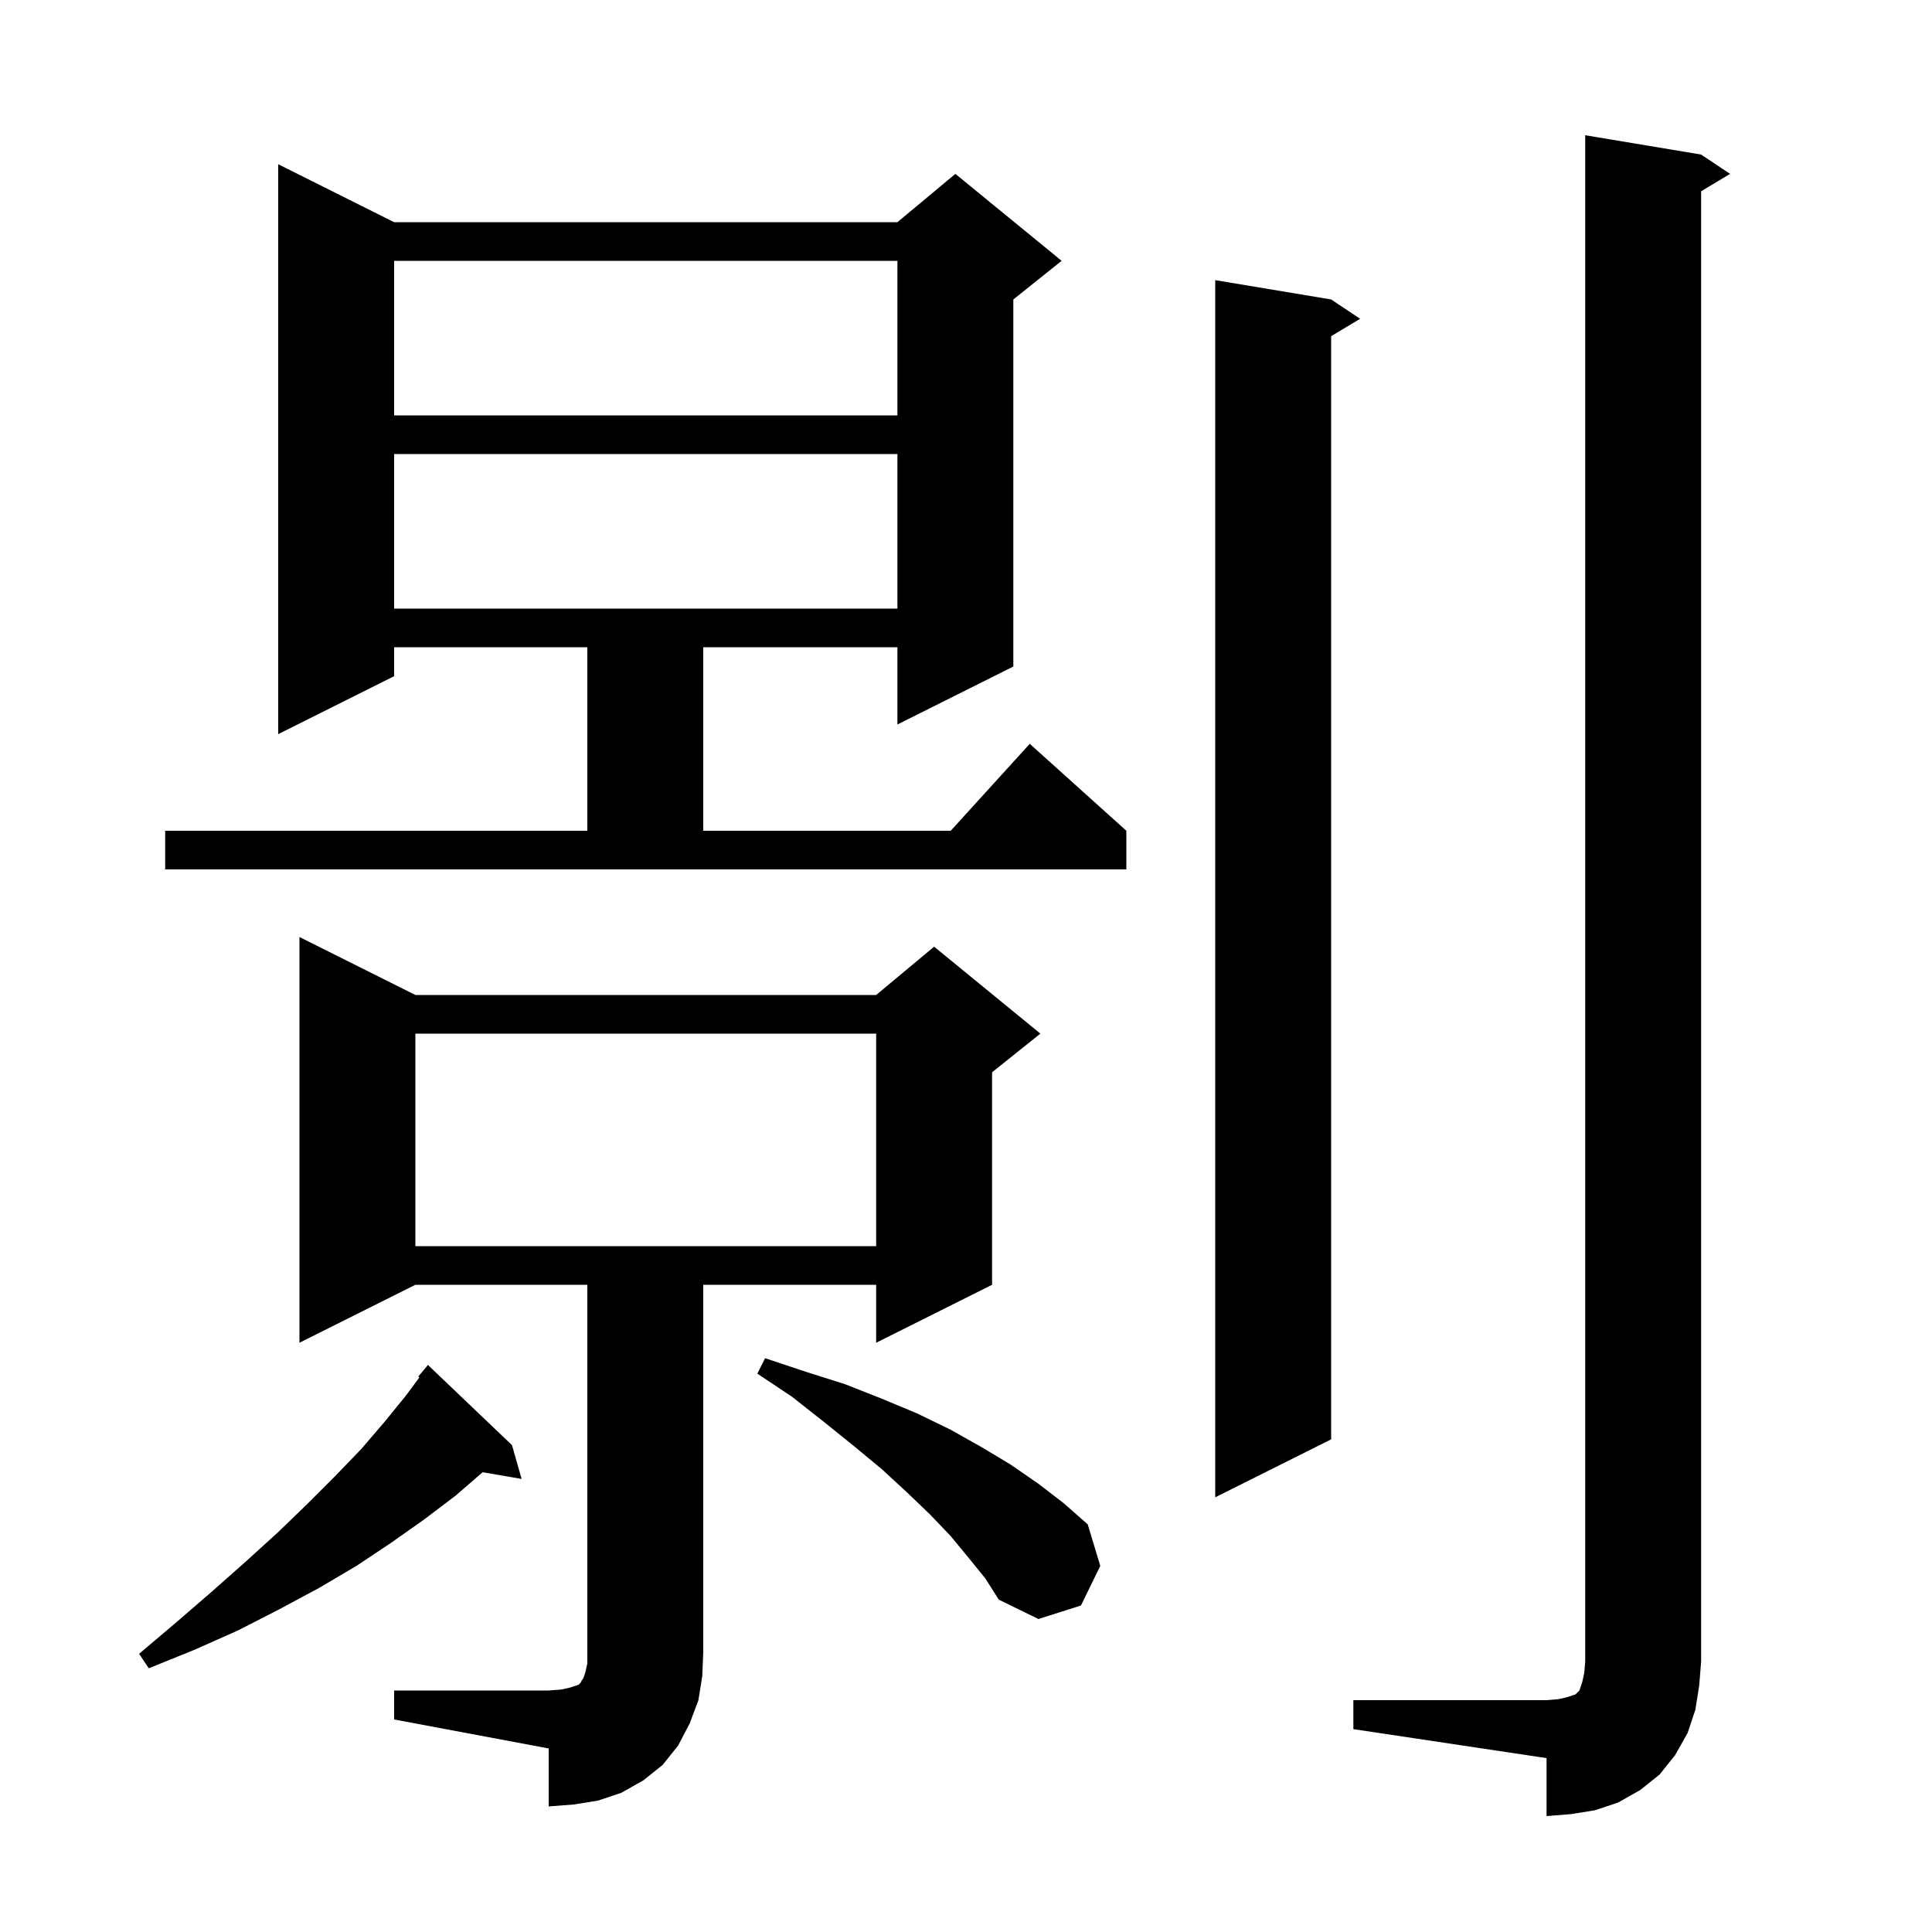
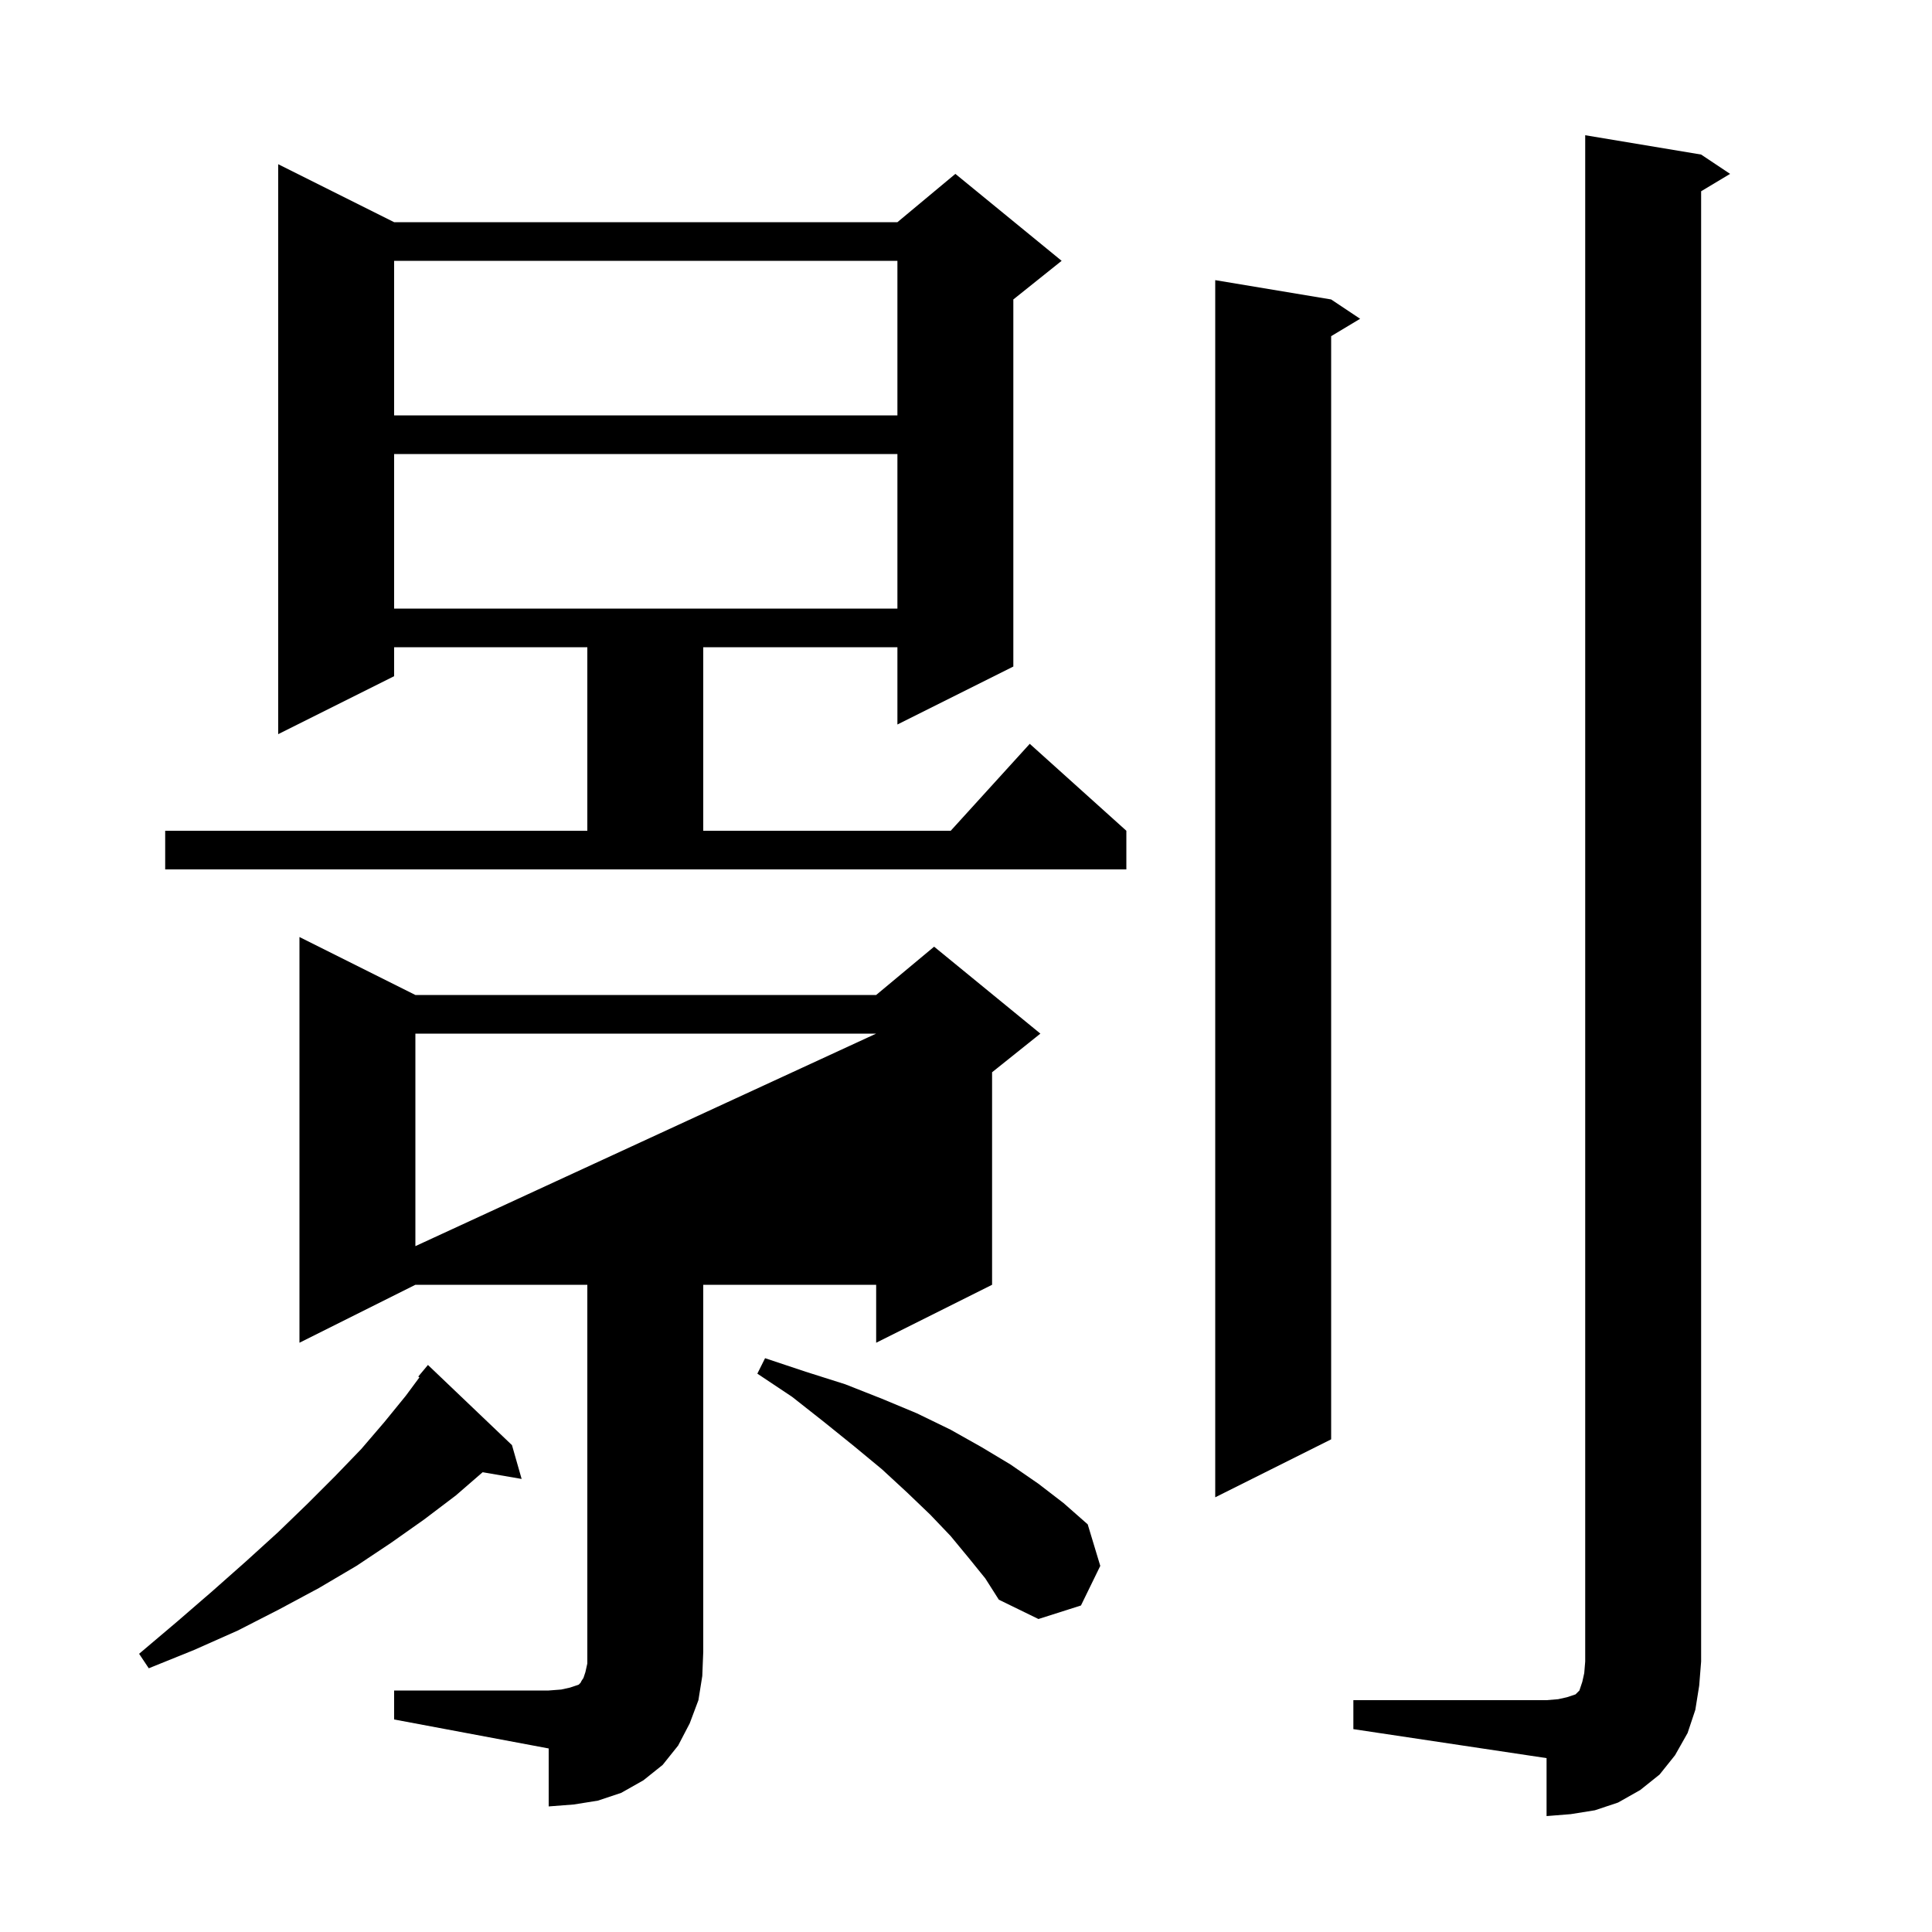
<svg xmlns="http://www.w3.org/2000/svg" version="1.1" baseProfile="full" viewBox="0 0 200 200" width="200" height="200">
  <g fill="black">
-     <path d="M 140.1 176.0 L 160.1 176.0 L 161.3 175.9 L 162.2 175.7 L 163.1 175.4 L 163.5 175.0 L 163.8 174.1 L 164.0 173.2 L 164.1 172.0 L 164.1 14.0 L 176.1 16.0 L 179.1 18.0 L 176.1 19.8 L 176.1 172.0 L 175.9 174.5 L 175.5 177.0 L 174.7 179.4 L 173.4 181.7 L 171.8 183.7 L 169.8 185.3 L 167.5 186.6 L 165.1 187.4 L 162.6 187.8 L 160.1 188.0 L 160.1 182.0 L 140.1 179.0 Z M 40.8 175.0 L 56.8 175.0 L 58.1 174.9 L 59.0 174.7 L 59.9 174.4 L 60.1 174.2 L 60.2 174.0 L 60.4 173.7 L 60.6 173.1 L 60.8 172.2 L 60.8 133.0 L 43.0 133.0 L 31.0 139.0 L 31.0 97.0 L 43.0 103.0 L 90.7 103.0 L 96.7 98.0 L 107.7 107.0 L 102.7 111.0 L 102.7 133.0 L 90.7 139.0 L 90.7 133.0 L 72.8 133.0 L 72.8 171.0 L 72.7 173.5 L 72.3 176.0 L 71.4 178.4 L 70.2 180.7 L 68.6 182.7 L 66.6 184.3 L 64.3 185.6 L 61.9 186.4 L 59.4 186.8 L 56.8 187.0 L 56.8 181.0 L 40.8 178.0 Z M 53.0 149.6 L 54.0 153.1 L 49.964 152.404 L 47.2 154.8 L 43.9 157.3 L 40.5 159.7 L 36.9 162.1 L 33.0 164.4 L 28.9 166.6 L 24.6 168.8 L 20.1 170.8 L 15.4 172.7 L 14.4 171.2 L 18.3 167.9 L 22.0 164.7 L 25.5 161.6 L 28.8 158.6 L 31.8 155.7 L 34.7 152.8 L 37.4 150.0 L 39.8 147.2 L 42.0 144.5 L 43.418 142.586 L 43.3 142.5 L 44.3 141.3 Z M 100.3 161.3 L 98.4 159.0 L 96.3 156.8 L 93.9 154.5 L 91.3 152.1 L 88.4 149.7 L 85.3 147.2 L 82.0 144.6 L 78.4 142.2 L 79.2 140.6 L 83.4 142.0 L 87.5 143.3 L 91.3 144.8 L 94.9 146.3 L 98.4 148.0 L 101.6 149.8 L 104.6 151.6 L 107.5 153.6 L 110.1 155.6 L 112.6 157.8 L 113.9 162.1 L 111.9 166.2 L 107.5 167.6 L 103.4 165.6 L 102.0 163.4 Z M 137.8 31.0 L 140.8 33.0 L 137.8 34.8 L 137.8 149.0 L 125.8 155.0 L 125.8 29.0 Z M 43.0 107.0 L 43.0 129.0 L 90.7 129.0 L 90.7 107.0 Z M 40.8 23.0 L 92.9 23.0 L 98.9 18.0 L 109.9 27.0 L 104.9 31.0 L 104.9 69.0 L 92.9 75.0 L 92.9 67.0 L 72.8 67.0 L 72.8 86.0 L 98.418 86.0 L 106.6 77.0 L 116.6 86.0 L 116.6 90.0 L 17.1 90.0 L 17.1 86.0 L 60.8 86.0 L 60.8 67.0 L 40.8 67.0 L 40.8 70.0 L 28.8 76.0 L 28.8 17.0 Z M 40.8 47.0 L 40.8 63.0 L 92.9 63.0 L 92.9 47.0 Z M 40.8 27.0 L 40.8 43.0 L 92.9 43.0 L 92.9 27.0 Z " />
+     <path d="M 140.1 176.0 L 160.1 176.0 L 161.3 175.9 L 162.2 175.7 L 163.1 175.4 L 163.5 175.0 L 163.8 174.1 L 164.0 173.2 L 164.1 172.0 L 164.1 14.0 L 176.1 16.0 L 179.1 18.0 L 176.1 19.8 L 176.1 172.0 L 175.9 174.5 L 175.5 177.0 L 174.7 179.4 L 173.4 181.7 L 171.8 183.7 L 169.8 185.3 L 167.5 186.6 L 165.1 187.4 L 162.6 187.8 L 160.1 188.0 L 160.1 182.0 L 140.1 179.0 Z M 40.8 175.0 L 56.8 175.0 L 58.1 174.9 L 59.0 174.7 L 59.9 174.4 L 60.1 174.2 L 60.2 174.0 L 60.4 173.7 L 60.6 173.1 L 60.8 172.2 L 60.8 133.0 L 43.0 133.0 L 31.0 139.0 L 31.0 97.0 L 43.0 103.0 L 90.7 103.0 L 96.7 98.0 L 107.7 107.0 L 102.7 111.0 L 102.7 133.0 L 90.7 139.0 L 90.7 133.0 L 72.8 133.0 L 72.8 171.0 L 72.7 173.5 L 72.3 176.0 L 71.4 178.4 L 70.2 180.7 L 68.6 182.7 L 66.6 184.3 L 64.3 185.6 L 61.9 186.4 L 59.4 186.8 L 56.8 187.0 L 56.8 181.0 L 40.8 178.0 Z M 53.0 149.6 L 54.0 153.1 L 49.964 152.404 L 47.2 154.8 L 43.9 157.3 L 40.5 159.7 L 36.9 162.1 L 33.0 164.4 L 28.9 166.6 L 24.6 168.8 L 20.1 170.8 L 15.4 172.7 L 14.4 171.2 L 18.3 167.9 L 22.0 164.7 L 25.5 161.6 L 28.8 158.6 L 31.8 155.7 L 34.7 152.8 L 37.4 150.0 L 39.8 147.2 L 42.0 144.5 L 43.418 142.586 L 43.3 142.5 L 44.3 141.3 Z M 100.3 161.3 L 98.4 159.0 L 96.3 156.8 L 93.9 154.5 L 91.3 152.1 L 88.4 149.7 L 85.3 147.2 L 82.0 144.6 L 78.4 142.2 L 79.2 140.6 L 83.4 142.0 L 87.5 143.3 L 91.3 144.8 L 94.9 146.3 L 98.4 148.0 L 101.6 149.8 L 104.6 151.6 L 107.5 153.6 L 110.1 155.6 L 112.6 157.8 L 113.9 162.1 L 111.9 166.2 L 107.5 167.6 L 103.4 165.6 L 102.0 163.4 Z M 137.8 31.0 L 140.8 33.0 L 137.8 34.8 L 137.8 149.0 L 125.8 155.0 L 125.8 29.0 Z M 43.0 107.0 L 43.0 129.0 L 90.7 107.0 Z M 40.8 23.0 L 92.9 23.0 L 98.9 18.0 L 109.9 27.0 L 104.9 31.0 L 104.9 69.0 L 92.9 75.0 L 92.9 67.0 L 72.8 67.0 L 72.8 86.0 L 98.418 86.0 L 106.6 77.0 L 116.6 86.0 L 116.6 90.0 L 17.1 90.0 L 17.1 86.0 L 60.8 86.0 L 60.8 67.0 L 40.8 67.0 L 40.8 70.0 L 28.8 76.0 L 28.8 17.0 Z M 40.8 47.0 L 40.8 63.0 L 92.9 63.0 L 92.9 47.0 Z M 40.8 27.0 L 40.8 43.0 L 92.9 43.0 L 92.9 27.0 Z " />
  </g>
</svg>